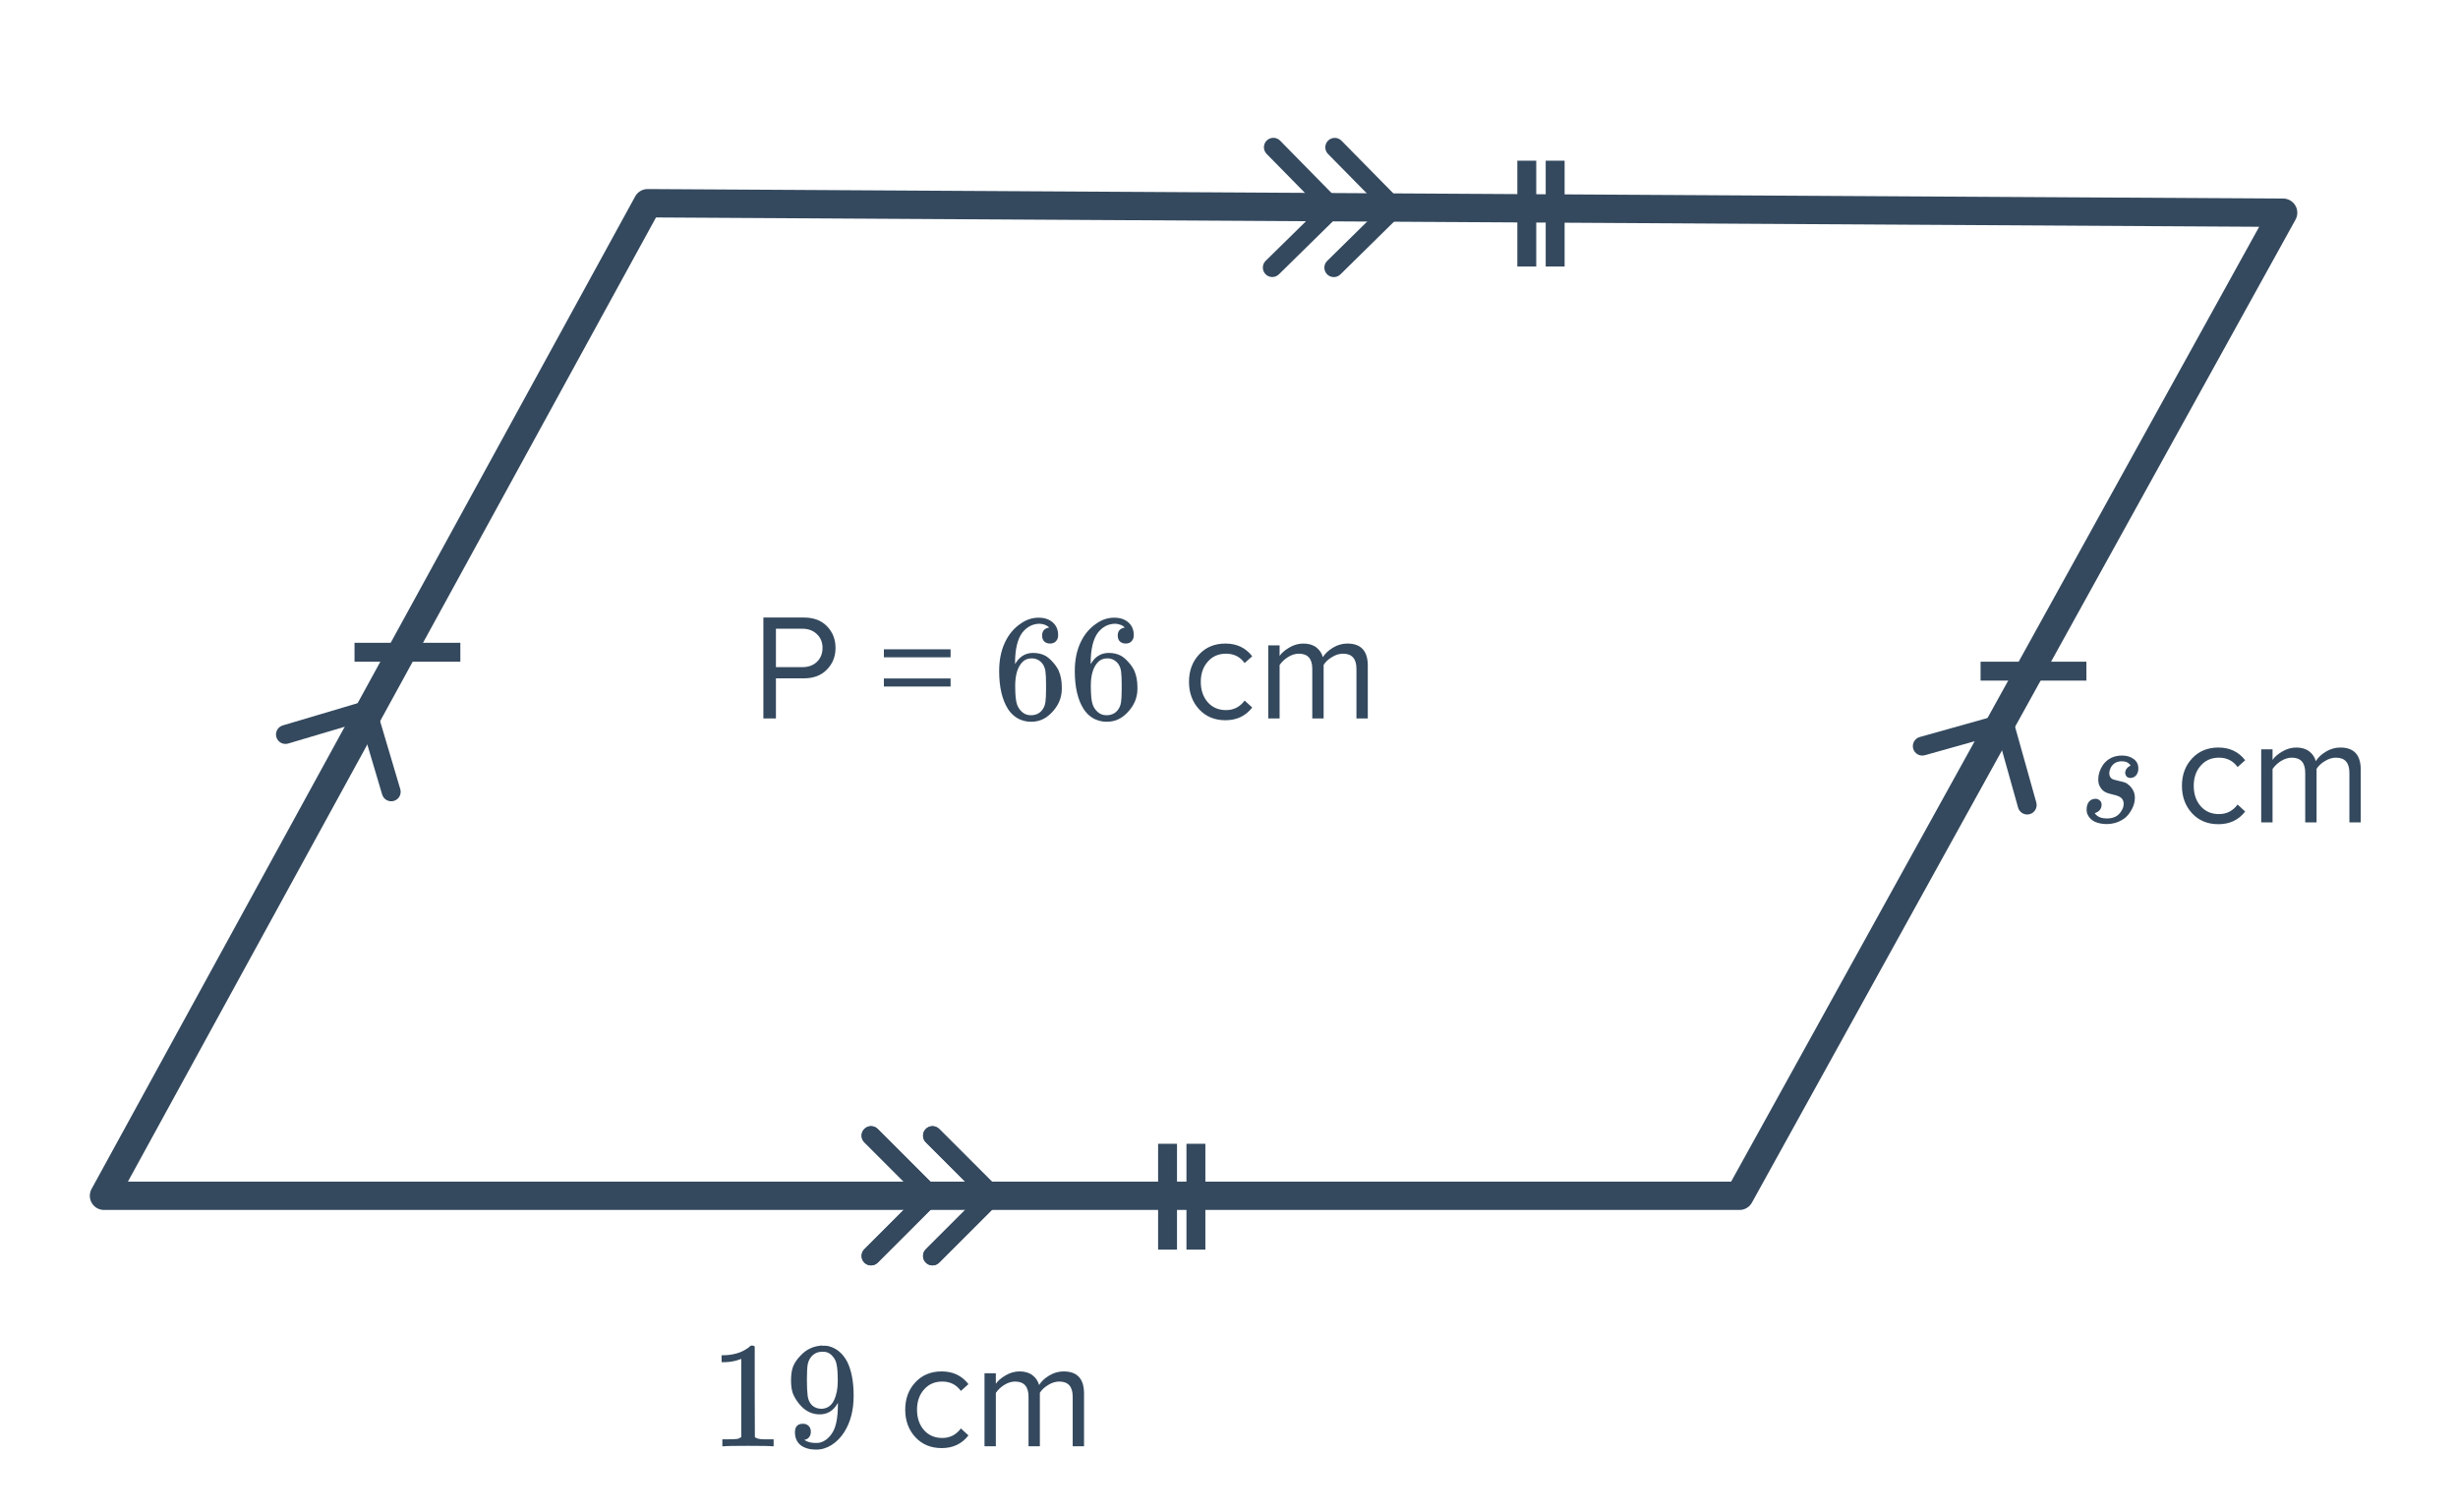
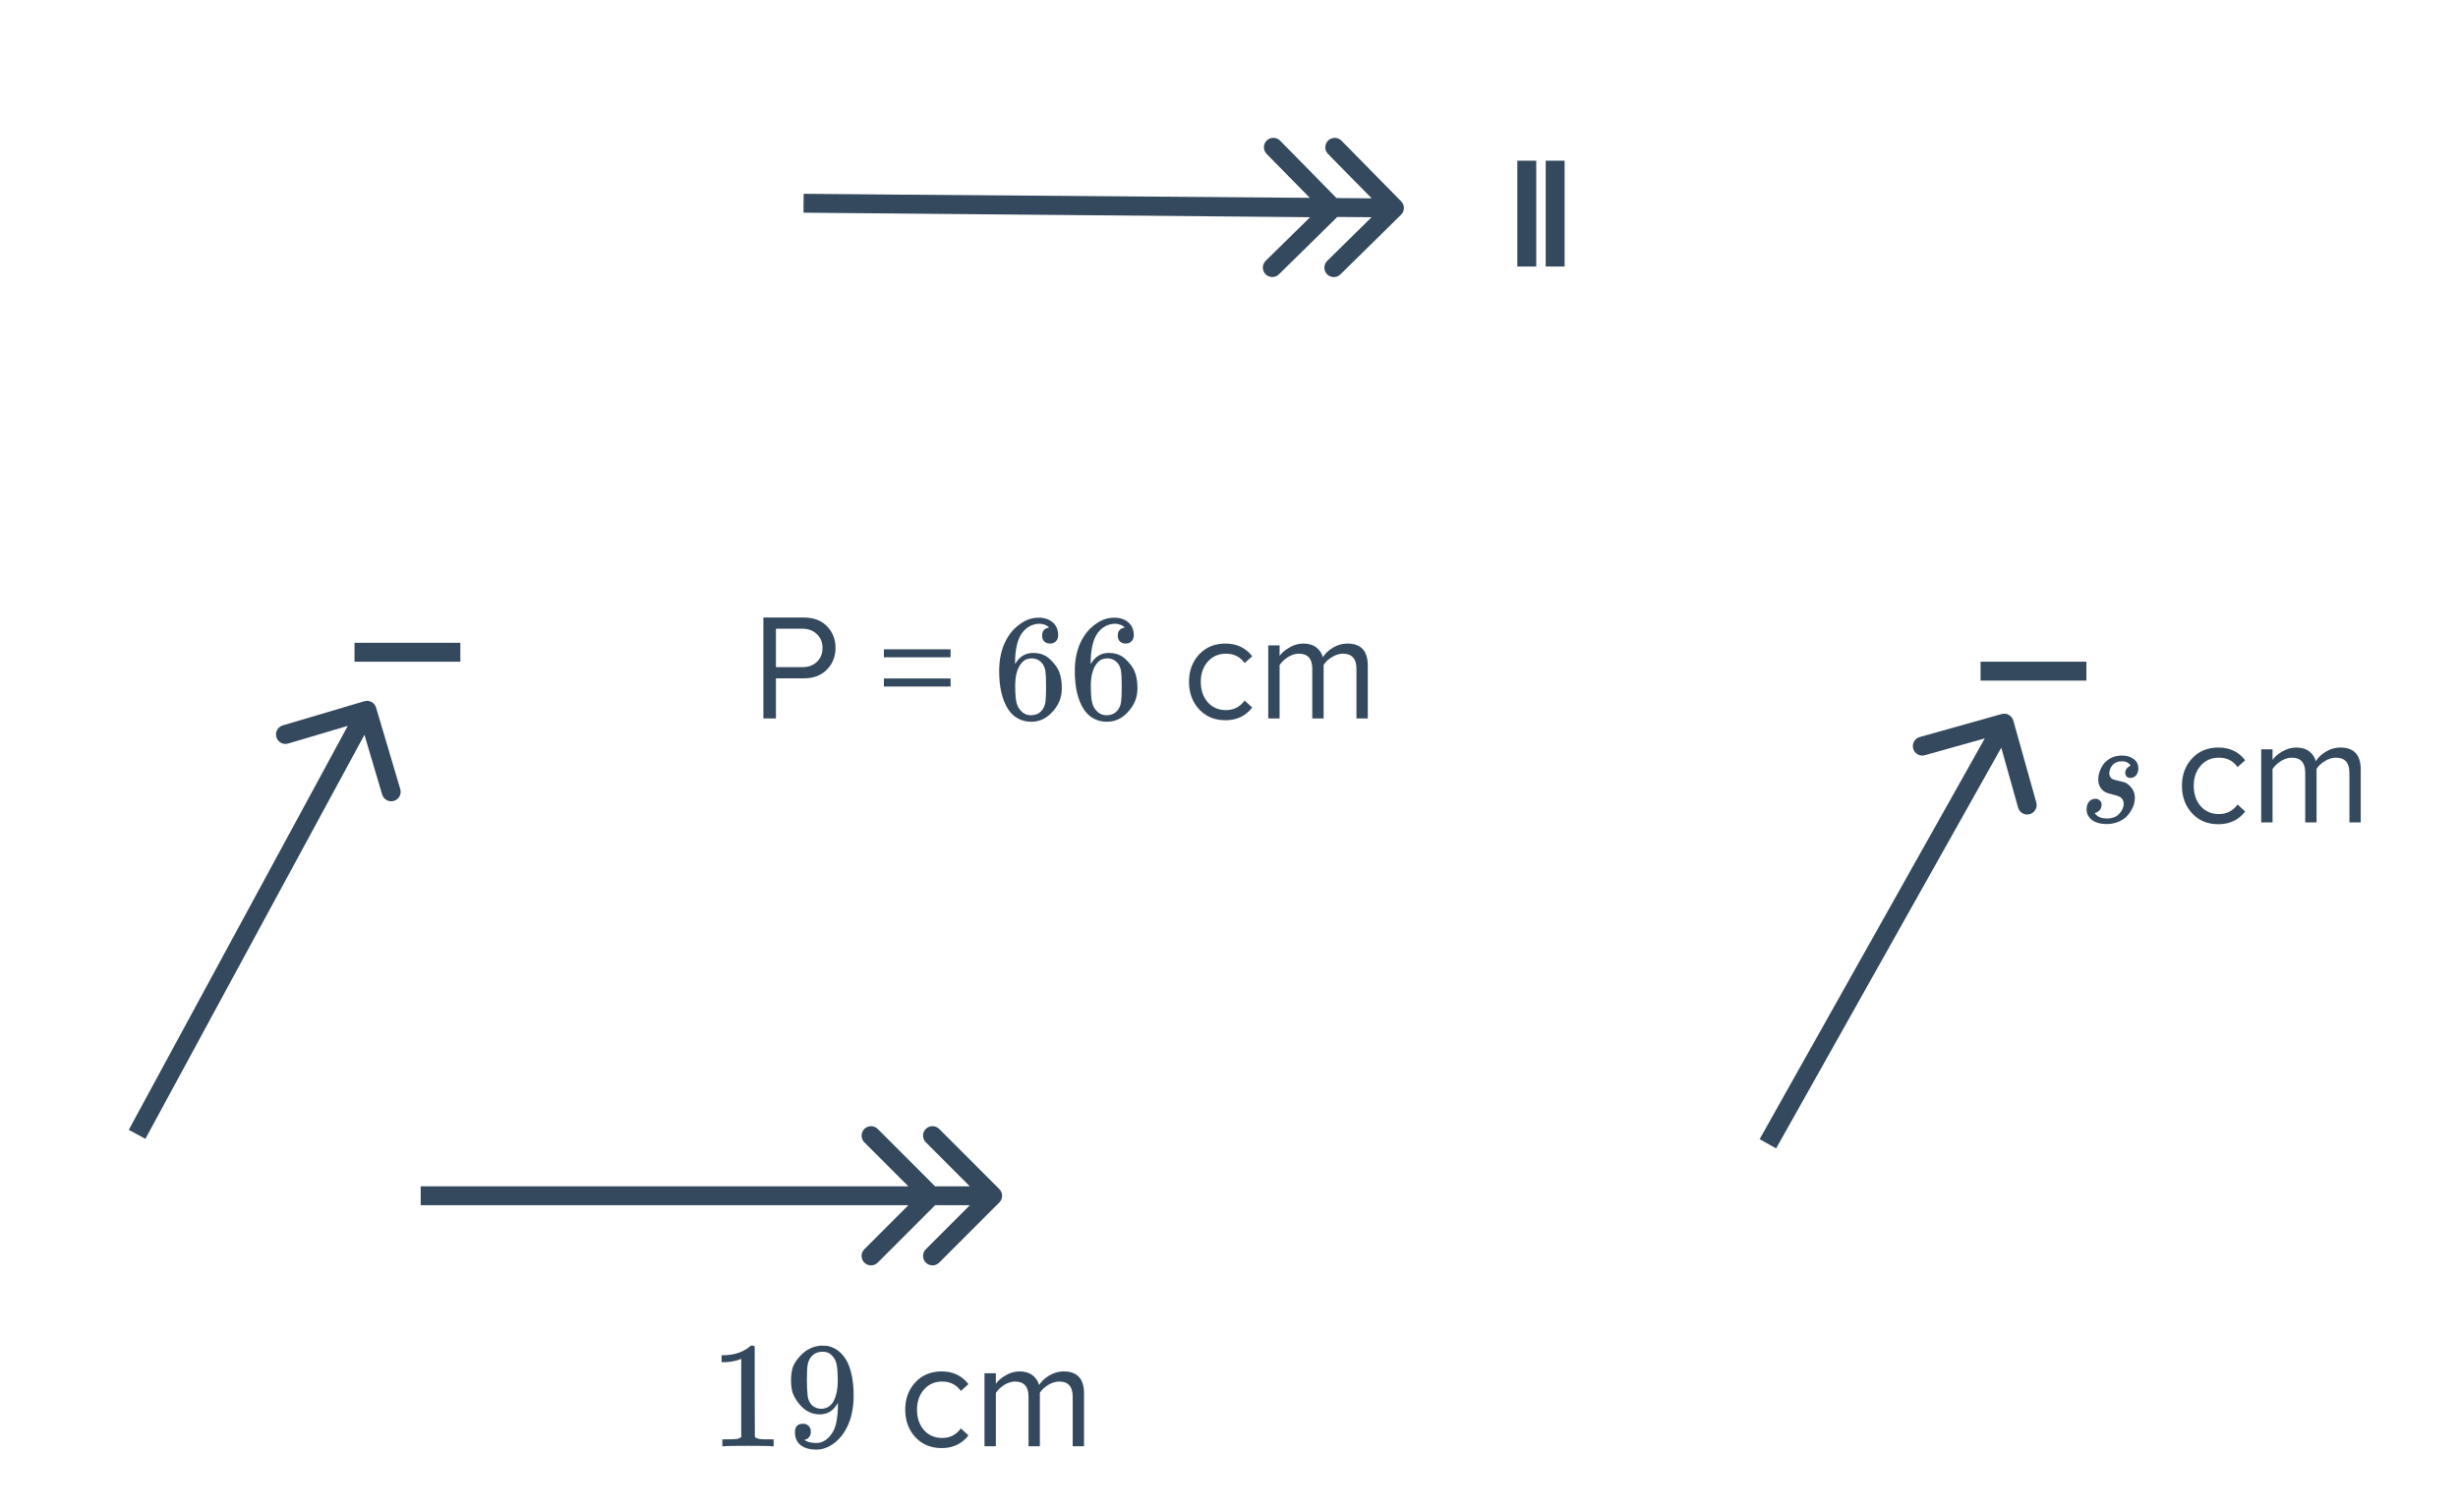
<svg xmlns="http://www.w3.org/2000/svg" width="260" height="160" viewBox="0 0 260 160" fill="none">
  <path d="M224.796 81.784C224.796 81.453 224.983 81.187 225.356 80.984C225.356 80.931 225.287 80.851 225.148 80.744C224.977 80.605 224.737 80.536 224.428 80.536C223.895 80.536 223.505 80.765 223.26 81.224C223.164 81.427 223.116 81.619 223.116 81.8C223.116 82.035 223.191 82.216 223.34 82.344C223.425 82.429 223.649 82.509 224.012 82.584C224.407 82.669 224.668 82.739 224.796 82.792C224.935 82.845 225.095 82.957 225.276 83.128C225.639 83.491 225.82 83.912 225.82 84.392C225.82 84.797 225.719 85.192 225.516 85.576C225.313 85.96 225.084 86.264 224.828 86.488C224.252 86.947 223.58 87.176 222.812 87.176C222.375 87.176 221.969 87.096 221.596 86.936C221.244 86.765 220.993 86.525 220.844 86.216C220.759 86.067 220.716 85.869 220.716 85.624C220.716 85.293 220.796 85.027 220.956 84.824C221.127 84.611 221.361 84.504 221.66 84.504C221.841 84.504 221.991 84.563 222.108 84.68C222.236 84.787 222.3 84.931 222.3 85.112C222.3 85.496 222.124 85.773 221.772 85.944L221.612 86.008C221.559 86.008 221.58 86.056 221.676 86.152C221.932 86.44 222.327 86.584 222.86 86.584C223.212 86.584 223.516 86.52 223.772 86.392C224.017 86.264 224.22 86.072 224.38 85.816C224.551 85.56 224.636 85.299 224.636 85.032C224.636 84.797 224.561 84.6 224.412 84.44C224.252 84.28 223.948 84.152 223.5 84.056C223.105 83.96 222.86 83.885 222.764 83.832C222.465 83.693 222.241 83.464 222.092 83.144C221.996 82.963 221.948 82.728 221.948 82.44C221.948 81.928 222.113 81.421 222.444 80.92C222.924 80.259 223.601 79.928 224.476 79.928C224.956 79.928 225.361 80.051 225.692 80.296C226.023 80.531 226.188 80.867 226.188 81.304C226.188 81.592 226.108 81.832 225.948 82.024C225.788 82.205 225.585 82.296 225.34 82.296C225.031 82.296 224.849 82.125 224.796 81.784ZM234.655 87.192C233.514 87.192 232.586 86.808 231.871 86.04C231.156 85.261 230.799 84.291 230.799 83.128C230.799 81.965 231.156 81 231.871 80.232C232.586 79.464 233.514 79.08 234.655 79.08C235.85 79.08 236.794 79.528 237.487 80.424L236.687 81.144C236.207 80.483 235.551 80.152 234.719 80.152C233.919 80.152 233.274 80.435 232.783 81C232.292 81.555 232.047 82.264 232.047 83.128C232.047 84.003 232.292 84.723 232.783 85.288C233.274 85.843 233.919 86.12 234.719 86.12C235.53 86.12 236.186 85.784 236.687 85.112L237.487 85.848C236.794 86.744 235.85 87.192 234.655 87.192ZM249.712 87H248.512V81.752C248.512 80.685 248.038 80.152 247.088 80.152C246.704 80.152 246.32 80.269 245.936 80.504C245.552 80.728 245.254 81.005 245.04 81.336V87H243.84V81.752C243.84 80.685 243.366 80.152 242.416 80.152C242.043 80.152 241.664 80.269 241.28 80.504C240.907 80.739 240.608 81.021 240.384 81.352V87H239.184V79.272H240.384V80.392C240.587 80.083 240.923 79.789 241.392 79.512C241.872 79.224 242.374 79.08 242.896 79.08C243.451 79.08 243.904 79.213 244.256 79.48C244.608 79.747 244.843 80.093 244.96 80.52C245.195 80.136 245.552 79.8 246.032 79.512C246.512 79.224 247.019 79.08 247.552 79.08C248.992 79.08 249.712 79.859 249.712 81.416V87Z" fill="#34495E" />
  <path d="M81.656 153C81.475 152.968 80.627 152.952 79.112 152.952C77.619 152.952 76.781 152.968 76.6 153H76.408V152.264H76.824C77.443 152.264 77.843 152.248 78.024 152.216C78.109 152.205 78.237 152.141 78.408 152.024V143.752C78.387 143.752 78.344 143.768 78.28 143.8C77.789 143.992 77.24 144.093 76.632 144.104H76.328V143.368H76.632C77.528 143.336 78.275 143.133 78.872 142.76C79.064 142.653 79.229 142.531 79.368 142.392C79.389 142.36 79.453 142.344 79.56 142.344C79.667 142.344 79.757 142.376 79.832 142.44V147.224L79.848 152.024C80.008 152.184 80.355 152.264 80.888 152.264H81.416H81.832V153H81.656ZM85.768 151.464C85.768 151.688 85.709 151.875 85.592 152.024C85.485 152.173 85.341 152.264 85.16 152.296L85.096 152.312C85.096 152.323 85.133 152.355 85.208 152.408C85.283 152.451 85.341 152.477 85.384 152.488C85.629 152.595 85.933 152.648 86.296 152.648C86.499 152.648 86.637 152.637 86.712 152.616C87.224 152.488 87.656 152.157 88.008 151.624C88.424 151.027 88.632 149.992 88.632 148.52V148.408L88.552 148.536C88.115 149.261 87.501 149.624 86.712 149.624C85.859 149.624 85.133 149.256 84.536 148.52C84.227 148.136 84.003 147.763 83.864 147.4C83.736 147.037 83.672 146.579 83.672 146.024C83.672 145.405 83.752 144.899 83.912 144.504C84.083 144.109 84.371 143.709 84.776 143.304C85.331 142.749 85.992 142.435 86.76 142.36L86.808 142.344C86.84 142.344 86.867 142.344 86.888 142.344C86.909 142.344 86.941 142.349 86.984 142.36C87.037 142.36 87.08 142.36 87.112 142.36C87.336 142.36 87.491 142.371 87.576 142.392C88.44 142.584 89.117 143.133 89.608 144.04C90.067 144.968 90.296 146.173 90.296 147.656C90.296 149.149 89.976 150.413 89.336 151.448C88.963 152.045 88.509 152.515 87.976 152.856C87.453 153.187 86.904 153.352 86.328 153.352C85.656 153.352 85.112 153.197 84.696 152.888C84.291 152.568 84.088 152.109 84.088 151.512C84.088 150.915 84.371 150.616 84.936 150.616C85.181 150.616 85.379 150.691 85.528 150.84C85.688 150.989 85.768 151.197 85.768 151.464ZM87.384 143.032C87.277 143.011 87.128 143 86.936 143C86.531 143 86.184 143.144 85.896 143.432C85.672 143.667 85.523 143.949 85.448 144.28C85.384 144.6 85.352 145.155 85.352 145.944C85.352 146.669 85.379 147.245 85.432 147.672C85.485 148.077 85.64 148.408 85.896 148.664C86.163 148.909 86.499 149.032 86.904 149.032H86.968C87.544 148.979 87.96 148.68 88.216 148.136C88.483 147.581 88.616 146.909 88.616 146.12C88.616 145.288 88.573 144.691 88.488 144.328C88.435 144.019 88.301 143.741 88.088 143.496C87.885 143.251 87.651 143.096 87.384 143.032ZM99.608 153.192C98.467 153.192 97.539 152.808 96.824 152.04C96.109 151.261 95.752 150.291 95.752 149.128C95.752 147.965 96.109 147 96.824 146.232C97.539 145.464 98.467 145.08 99.608 145.08C100.803 145.08 101.747 145.528 102.44 146.424L101.64 147.144C101.16 146.483 100.504 146.152 99.672 146.152C98.872 146.152 98.227 146.435 97.736 147C97.245 147.555 97 148.264 97 149.128C97 150.003 97.245 150.723 97.736 151.288C98.227 151.843 98.872 152.12 99.672 152.12C100.483 152.12 101.139 151.784 101.64 151.112L102.44 151.848C101.747 152.744 100.803 153.192 99.608 153.192ZM114.666 153H113.466V147.752C113.466 146.685 112.991 146.152 112.042 146.152C111.658 146.152 111.274 146.269 110.89 146.504C110.506 146.728 110.207 147.005 109.994 147.336V153H108.794V147.752C108.794 146.685 108.319 146.152 107.37 146.152C106.996 146.152 106.618 146.269 106.234 146.504C105.86 146.739 105.562 147.021 105.338 147.352V153H104.138V145.272H105.338V146.392C105.54 146.083 105.876 145.789 106.346 145.512C106.826 145.224 107.327 145.08 107.85 145.08C108.404 145.08 108.858 145.213 109.21 145.48C109.562 145.747 109.796 146.093 109.914 146.52C110.148 146.136 110.506 145.8 110.986 145.512C111.466 145.224 111.972 145.08 112.506 145.08C113.946 145.08 114.666 145.859 114.666 147.416V153Z" fill="#34495E" />
  <path d="M82.076 76H80.748V65.328H85.036C86.071 65.328 86.887 65.637 87.484 66.256C88.081 66.875 88.38 67.637 88.38 68.544C88.38 69.451 88.076 70.213 87.468 70.832C86.871 71.451 86.06 71.76 85.036 71.76H82.076V76ZM84.876 70.576C85.505 70.576 86.017 70.389 86.412 70.016C86.807 69.632 87.004 69.141 87.004 68.544C87.004 67.947 86.807 67.461 86.412 67.088C86.017 66.704 85.505 66.512 84.876 66.512H82.076V70.576H84.876ZM100.551 69.536H93.495V68.688H100.551V69.536ZM100.551 72.624H93.495V71.776H100.551V72.624ZM110.984 66.384C110.749 66.149 110.418 66.016 109.992 65.984C109.245 65.984 108.621 66.304 108.12 66.944C107.618 67.637 107.368 68.715 107.368 70.176L107.384 70.24L107.512 70.032C107.949 69.392 108.541 69.072 109.288 69.072C109.778 69.072 110.21 69.173 110.584 69.376C110.84 69.525 111.096 69.744 111.352 70.032C111.608 70.309 111.816 70.608 111.976 70.928C112.2 71.451 112.312 72.021 112.312 72.64V72.928C112.312 73.173 112.285 73.403 112.232 73.616C112.104 74.245 111.773 74.837 111.24 75.392C110.781 75.872 110.269 76.171 109.704 76.288C109.533 76.331 109.32 76.352 109.064 76.352C108.861 76.352 108.68 76.336 108.52 76.304C107.73 76.155 107.101 75.728 106.632 75.024C106.002 74.032 105.688 72.688 105.688 70.992C105.688 69.84 105.89 68.832 106.296 67.968C106.701 67.104 107.266 66.432 107.992 65.952C108.568 65.547 109.192 65.344 109.864 65.344C110.482 65.344 110.978 65.509 111.352 65.84C111.736 66.171 111.928 66.624 111.928 67.2C111.928 67.467 111.848 67.68 111.688 67.84C111.538 68 111.336 68.08 111.08 68.08C110.824 68.08 110.616 68.005 110.456 67.856C110.306 67.707 110.232 67.499 110.232 67.232C110.232 66.752 110.482 66.469 110.984 66.384ZM110.28 70.224C109.981 69.84 109.597 69.648 109.128 69.648C108.733 69.648 108.413 69.771 108.168 70.016C107.645 70.539 107.384 71.381 107.384 72.544C107.384 73.493 107.448 74.149 107.576 74.512C107.682 74.832 107.864 75.104 108.12 75.328C108.376 75.552 108.68 75.664 109.032 75.664C109.576 75.664 109.992 75.461 110.28 75.056C110.44 74.832 110.541 74.565 110.584 74.256C110.626 73.947 110.648 73.499 110.648 72.912V72.656V72.4C110.648 71.792 110.626 71.333 110.584 71.024C110.541 70.715 110.44 70.448 110.28 70.224ZM118.984 66.384C118.749 66.149 118.418 66.016 117.992 65.984C117.245 65.984 116.621 66.304 116.12 66.944C115.618 67.637 115.368 68.715 115.368 70.176L115.384 70.24L115.512 70.032C115.949 69.392 116.541 69.072 117.288 69.072C117.778 69.072 118.21 69.173 118.584 69.376C118.84 69.525 119.096 69.744 119.352 70.032C119.608 70.309 119.816 70.608 119.976 70.928C120.2 71.451 120.312 72.021 120.312 72.64V72.928C120.312 73.173 120.285 73.403 120.232 73.616C120.104 74.245 119.773 74.837 119.24 75.392C118.781 75.872 118.269 76.171 117.704 76.288C117.533 76.331 117.32 76.352 117.064 76.352C116.861 76.352 116.68 76.336 116.52 76.304C115.73 76.155 115.101 75.728 114.632 75.024C114.002 74.032 113.688 72.688 113.688 70.992C113.688 69.84 113.89 68.832 114.296 67.968C114.701 67.104 115.266 66.432 115.992 65.952C116.568 65.547 117.192 65.344 117.864 65.344C118.482 65.344 118.978 65.509 119.352 65.84C119.736 66.171 119.928 66.624 119.928 67.2C119.928 67.467 119.848 67.68 119.688 67.84C119.538 68 119.336 68.08 119.08 68.08C118.824 68.08 118.616 68.005 118.456 67.856C118.306 67.707 118.232 67.499 118.232 67.232C118.232 66.752 118.482 66.469 118.984 66.384ZM118.28 70.224C117.981 69.84 117.597 69.648 117.128 69.648C116.733 69.648 116.413 69.771 116.168 70.016C115.645 70.539 115.384 71.381 115.384 72.544C115.384 73.493 115.448 74.149 115.576 74.512C115.682 74.832 115.864 75.104 116.12 75.328C116.376 75.552 116.68 75.664 117.032 75.664C117.576 75.664 117.992 75.461 118.28 75.056C118.44 74.832 118.541 74.565 118.584 74.256C118.626 73.947 118.648 73.499 118.648 72.912V72.656V72.4C118.648 71.792 118.626 71.333 118.584 71.024C118.541 70.715 118.44 70.448 118.28 70.224ZM129.624 76.192C128.482 76.192 127.554 75.808 126.84 75.04C126.125 74.261 125.768 73.291 125.768 72.128C125.768 70.965 126.125 70 126.84 69.232C127.554 68.464 128.482 68.08 129.624 68.08C130.818 68.08 131.762 68.528 132.456 69.424L131.656 70.144C131.176 69.483 130.52 69.152 129.688 69.152C128.888 69.152 128.242 69.435 127.752 70C127.261 70.555 127.016 71.264 127.016 72.128C127.016 73.003 127.261 73.723 127.752 74.288C128.242 74.843 128.888 75.12 129.688 75.12C130.498 75.12 131.154 74.784 131.656 74.112L132.456 74.848C131.762 75.744 130.818 76.192 129.624 76.192ZM144.681 76H143.481V70.752C143.481 69.685 143.006 69.152 142.057 69.152C141.673 69.152 141.289 69.269 140.905 69.504C140.521 69.728 140.222 70.005 140.009 70.336V76H138.809V70.752C138.809 69.685 138.334 69.152 137.385 69.152C137.012 69.152 136.633 69.269 136.249 69.504C135.876 69.739 135.577 70.021 135.353 70.352V76H134.153V68.272H135.353V69.392C135.556 69.083 135.892 68.789 136.361 68.512C136.841 68.224 137.342 68.08 137.865 68.08C138.42 68.08 138.873 68.213 139.225 68.48C139.577 68.747 139.812 69.093 139.929 69.52C140.164 69.136 140.521 68.8 141.001 68.512C141.481 68.224 141.988 68.08 142.521 68.08C143.961 68.08 144.681 68.859 144.681 70.416V76Z" fill="#34495E" />
-   <path d="M241.503 22.505L68.503 21.499L11 126.499L184 126.499L241.503 22.505Z" stroke="#34495E" stroke-width="3" stroke-linecap="round" stroke-linejoin="round" />
  <path d="M38.536 74.18C39.066 74.023 39.622 74.324 39.78 74.854L42.341 83.482C42.498 84.011 42.197 84.568 41.667 84.725C41.138 84.882 40.581 84.58 40.424 84.051L38.147 76.382L30.478 78.659C29.948 78.816 29.392 78.514 29.235 77.985C29.077 77.455 29.379 76.899 29.909 76.741L38.536 74.18ZM13.621 119.523L37.942 74.662L39.7 75.615L15.379 120.476L13.621 119.523Z" fill="#34495E" />
  <path d="M211.73 75.537C212.262 75.388 212.814 75.698 212.963 76.23L215.394 84.895C215.543 85.427 215.233 85.979 214.701 86.128C214.17 86.278 213.618 85.967 213.468 85.436L211.307 77.733L203.605 79.894C203.073 80.043 202.521 79.733 202.372 79.202C202.223 78.67 202.533 78.118 203.064 77.969L211.73 75.537ZM186.128 120.511L211.128 76.01L212.872 76.99L187.872 121.49L186.128 120.511Z" fill="#34495E" />
-   <path d="M99.207 127.207C99.598 126.817 99.598 126.183 99.207 125.793L92.843 119.429C92.453 119.038 91.82 119.038 91.429 119.429C91.038 119.819 91.038 120.453 91.429 120.843L97.086 126.5L91.429 132.157C91.038 132.547 91.038 133.181 91.429 133.571C91.82 133.962 92.453 133.962 92.843 133.571L99.207 127.207ZM105.707 127.207C106.098 126.817 106.098 126.183 105.707 125.793L99.343 119.429C98.953 119.038 98.32 119.038 97.929 119.429C97.538 119.819 97.538 120.453 97.929 120.843L103.586 126.5L97.929 132.157C97.538 132.547 97.538 133.181 97.929 133.571C98.32 133.962 98.953 133.962 99.343 133.571L105.707 127.207ZM44.5 127.5H98.5V125.5H44.5V127.5ZM51 127.5H105V125.5H51V127.5Z" fill="#34495E" />
  <path d="M141.701 22.713C142.095 22.326 142.1 21.693 141.713 21.299L135.407 14.879C135.019 14.485 134.386 14.479 133.992 14.866C133.598 15.253 133.593 15.886 133.98 16.28L139.586 21.987L133.879 27.593C133.485 27.98 133.479 28.614 133.866 29.008C134.253 29.402 134.886 29.407 135.28 29.02L141.701 22.713ZM148.202 22.713C148.595 22.325 148.6 21.692 148.213 21.299L141.899 14.885C141.511 14.491 140.878 14.486 140.485 14.874C140.091 15.261 140.086 15.894 140.474 16.288L146.086 21.989L140.385 27.601C139.991 27.989 139.986 28.622 140.374 29.015C140.761 29.409 141.394 29.414 141.788 29.026L148.202 22.713ZM84.991 22.5L140.991 23L141.009 21L85.009 20.5L84.991 22.5ZM93.492 22.576L147.492 23L147.508 21L93.508 20.576L93.492 22.576Z" fill="#34495E" />
  <path d="M99.207 127.207C99.598 126.817 99.598 126.183 99.207 125.793L92.843 119.429C92.453 119.038 91.82 119.038 91.429 119.429C91.038 119.819 91.038 120.453 91.429 120.843L97.086 126.5L91.429 132.157C91.038 132.547 91.038 133.181 91.429 133.571C91.82 133.962 92.453 133.962 92.843 133.571L99.207 127.207ZM105.707 127.207C106.098 126.817 106.098 126.183 105.707 125.793L99.343 119.429C98.953 119.038 98.32 119.038 97.929 119.429C97.538 119.819 97.538 120.453 97.929 120.843L103.586 126.5L97.929 132.157C97.538 132.547 97.538 133.181 97.929 133.571C98.32 133.962 98.953 133.962 99.343 133.571L105.707 127.207ZM44.5 127.5H98.5V125.5H44.5V127.5ZM51 127.5H105V125.5H51V127.5Z" fill="#34495E" />
  <path d="M161.5 17L161.5 28.195" stroke="#34495E" stroke-width="2" />
  <path d="M164.5 17L164.5 28.195" stroke="#34495E" stroke-width="2" />
-   <path d="M123.5 121L123.5 132.195" stroke="#34495E" stroke-width="2" />
-   <path d="M126.5 121L126.5 132.195" stroke="#34495E" stroke-width="2" />
  <path d="M220.694 71L209.5 71" stroke="#34495E" stroke-width="2" />
  <path d="M48.694 69L37.5 69" stroke="#34495E" stroke-width="2" />
</svg>